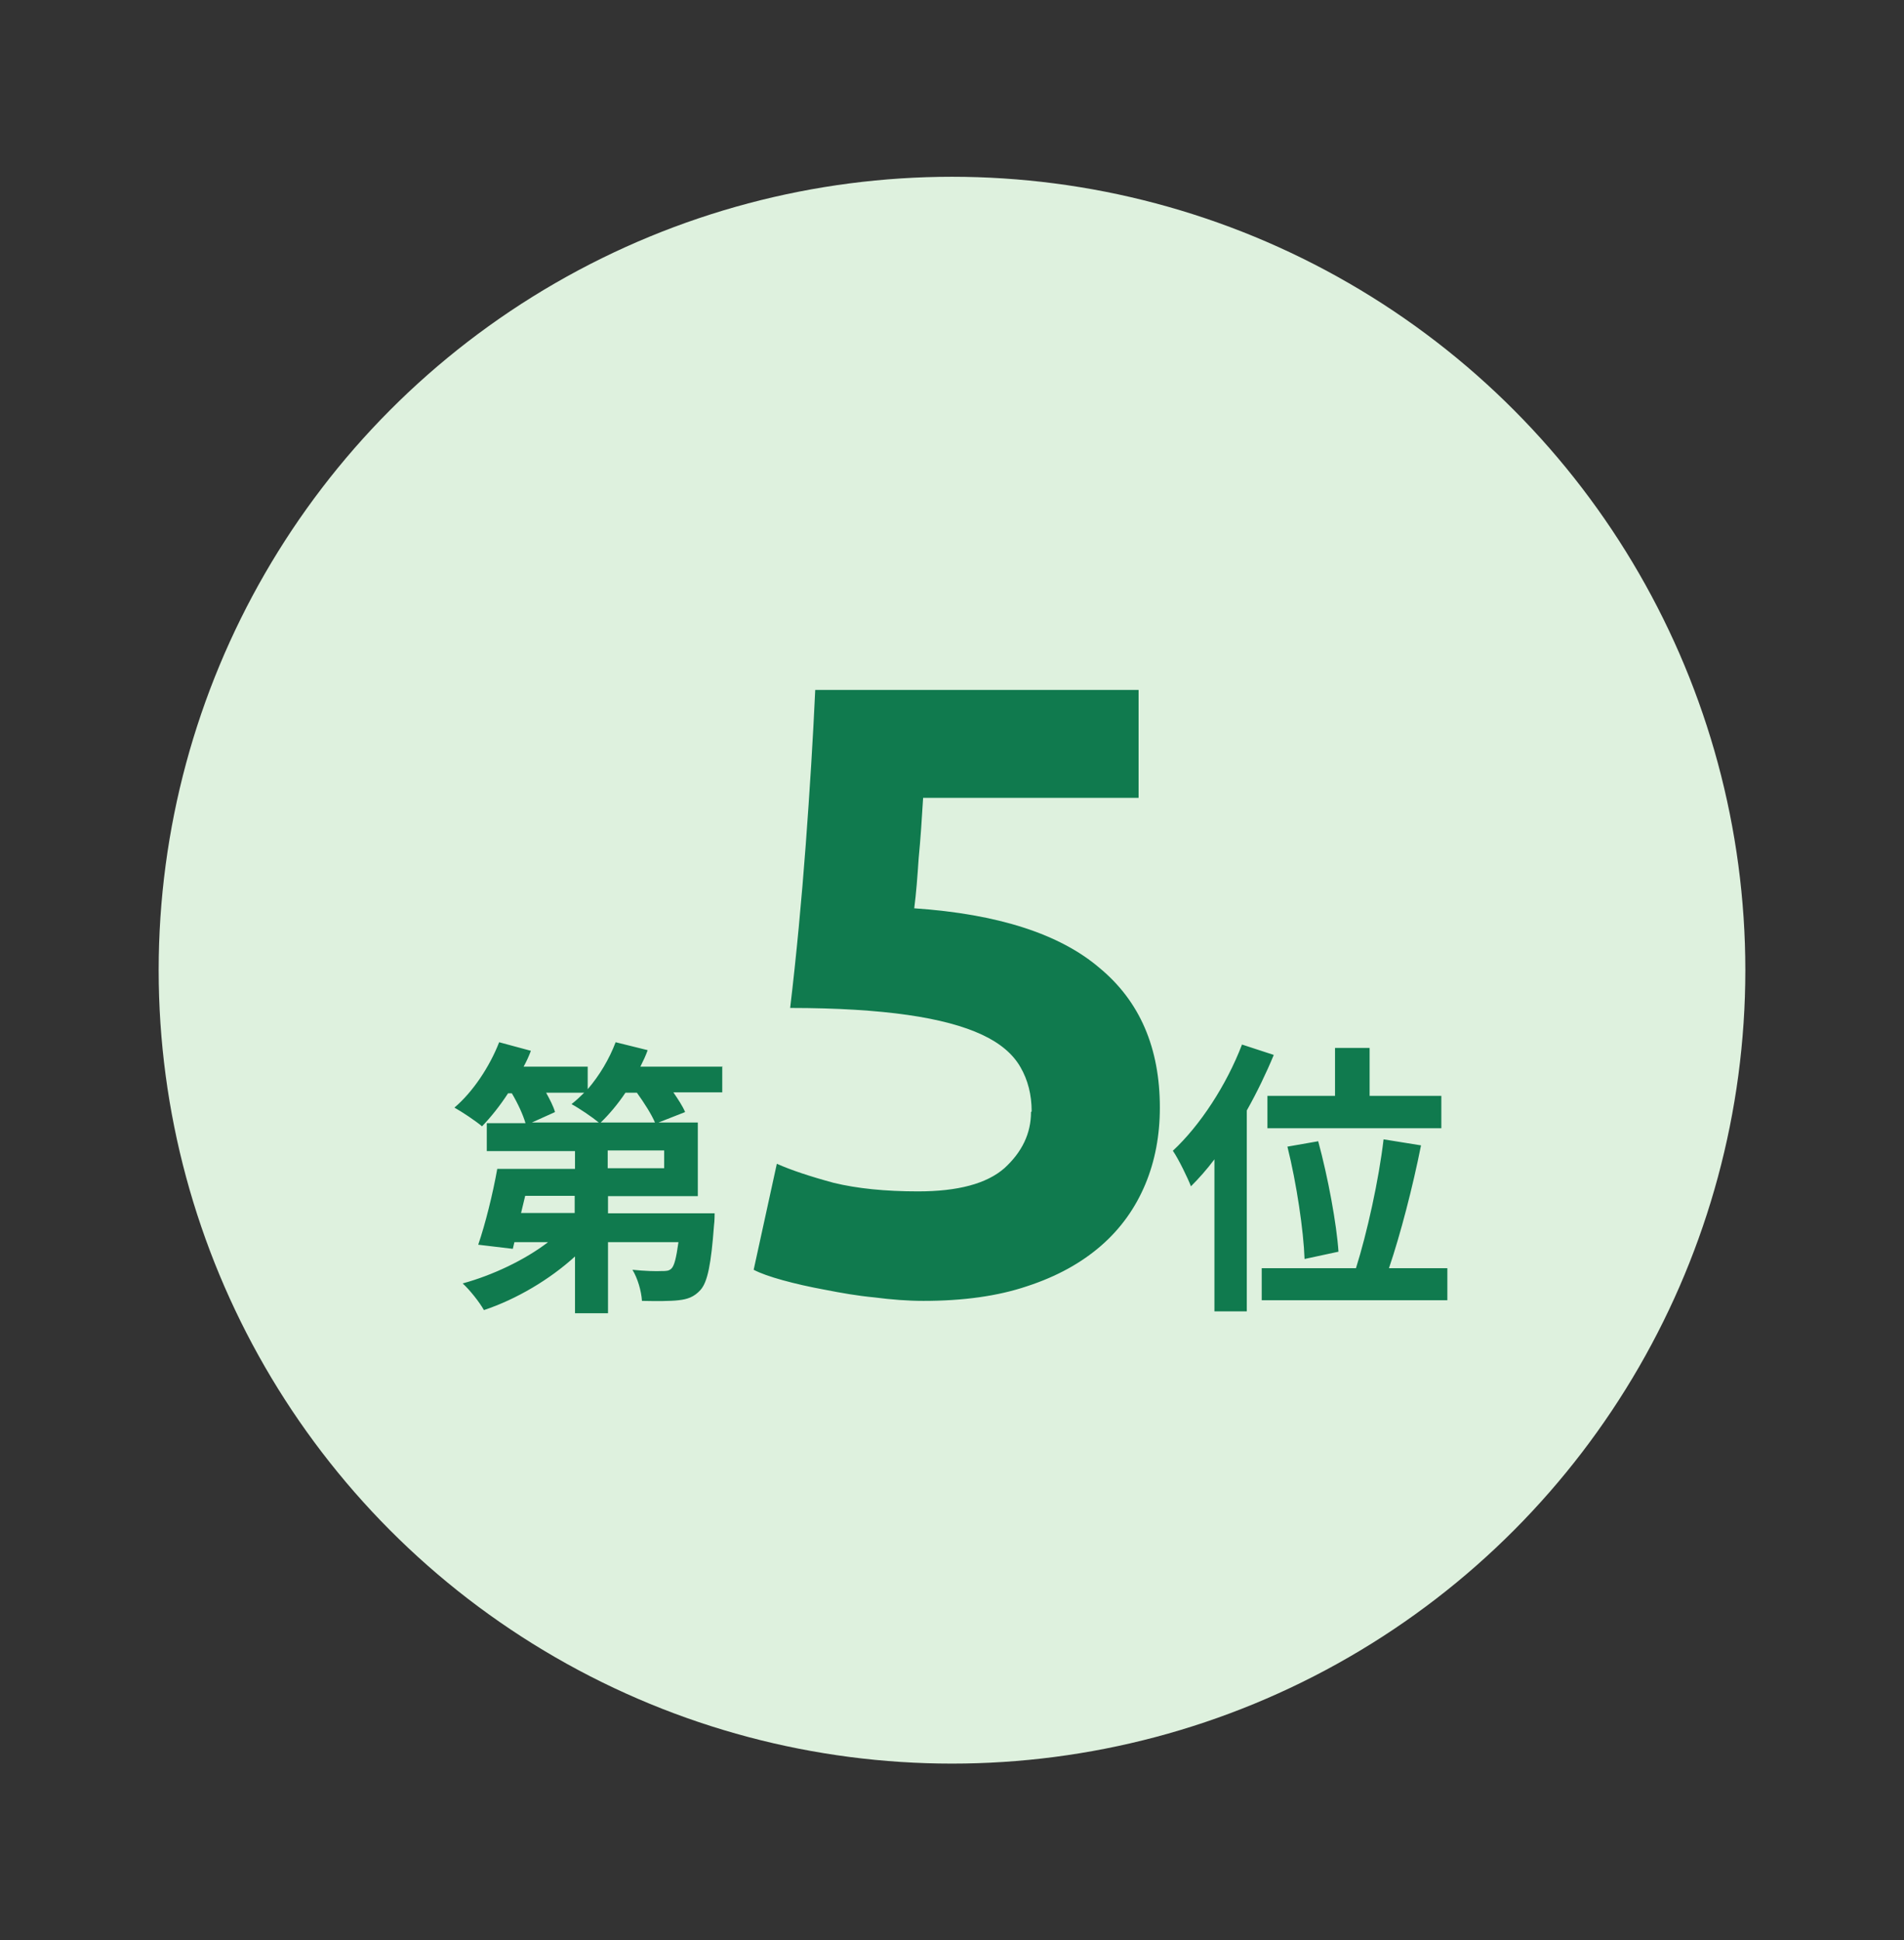
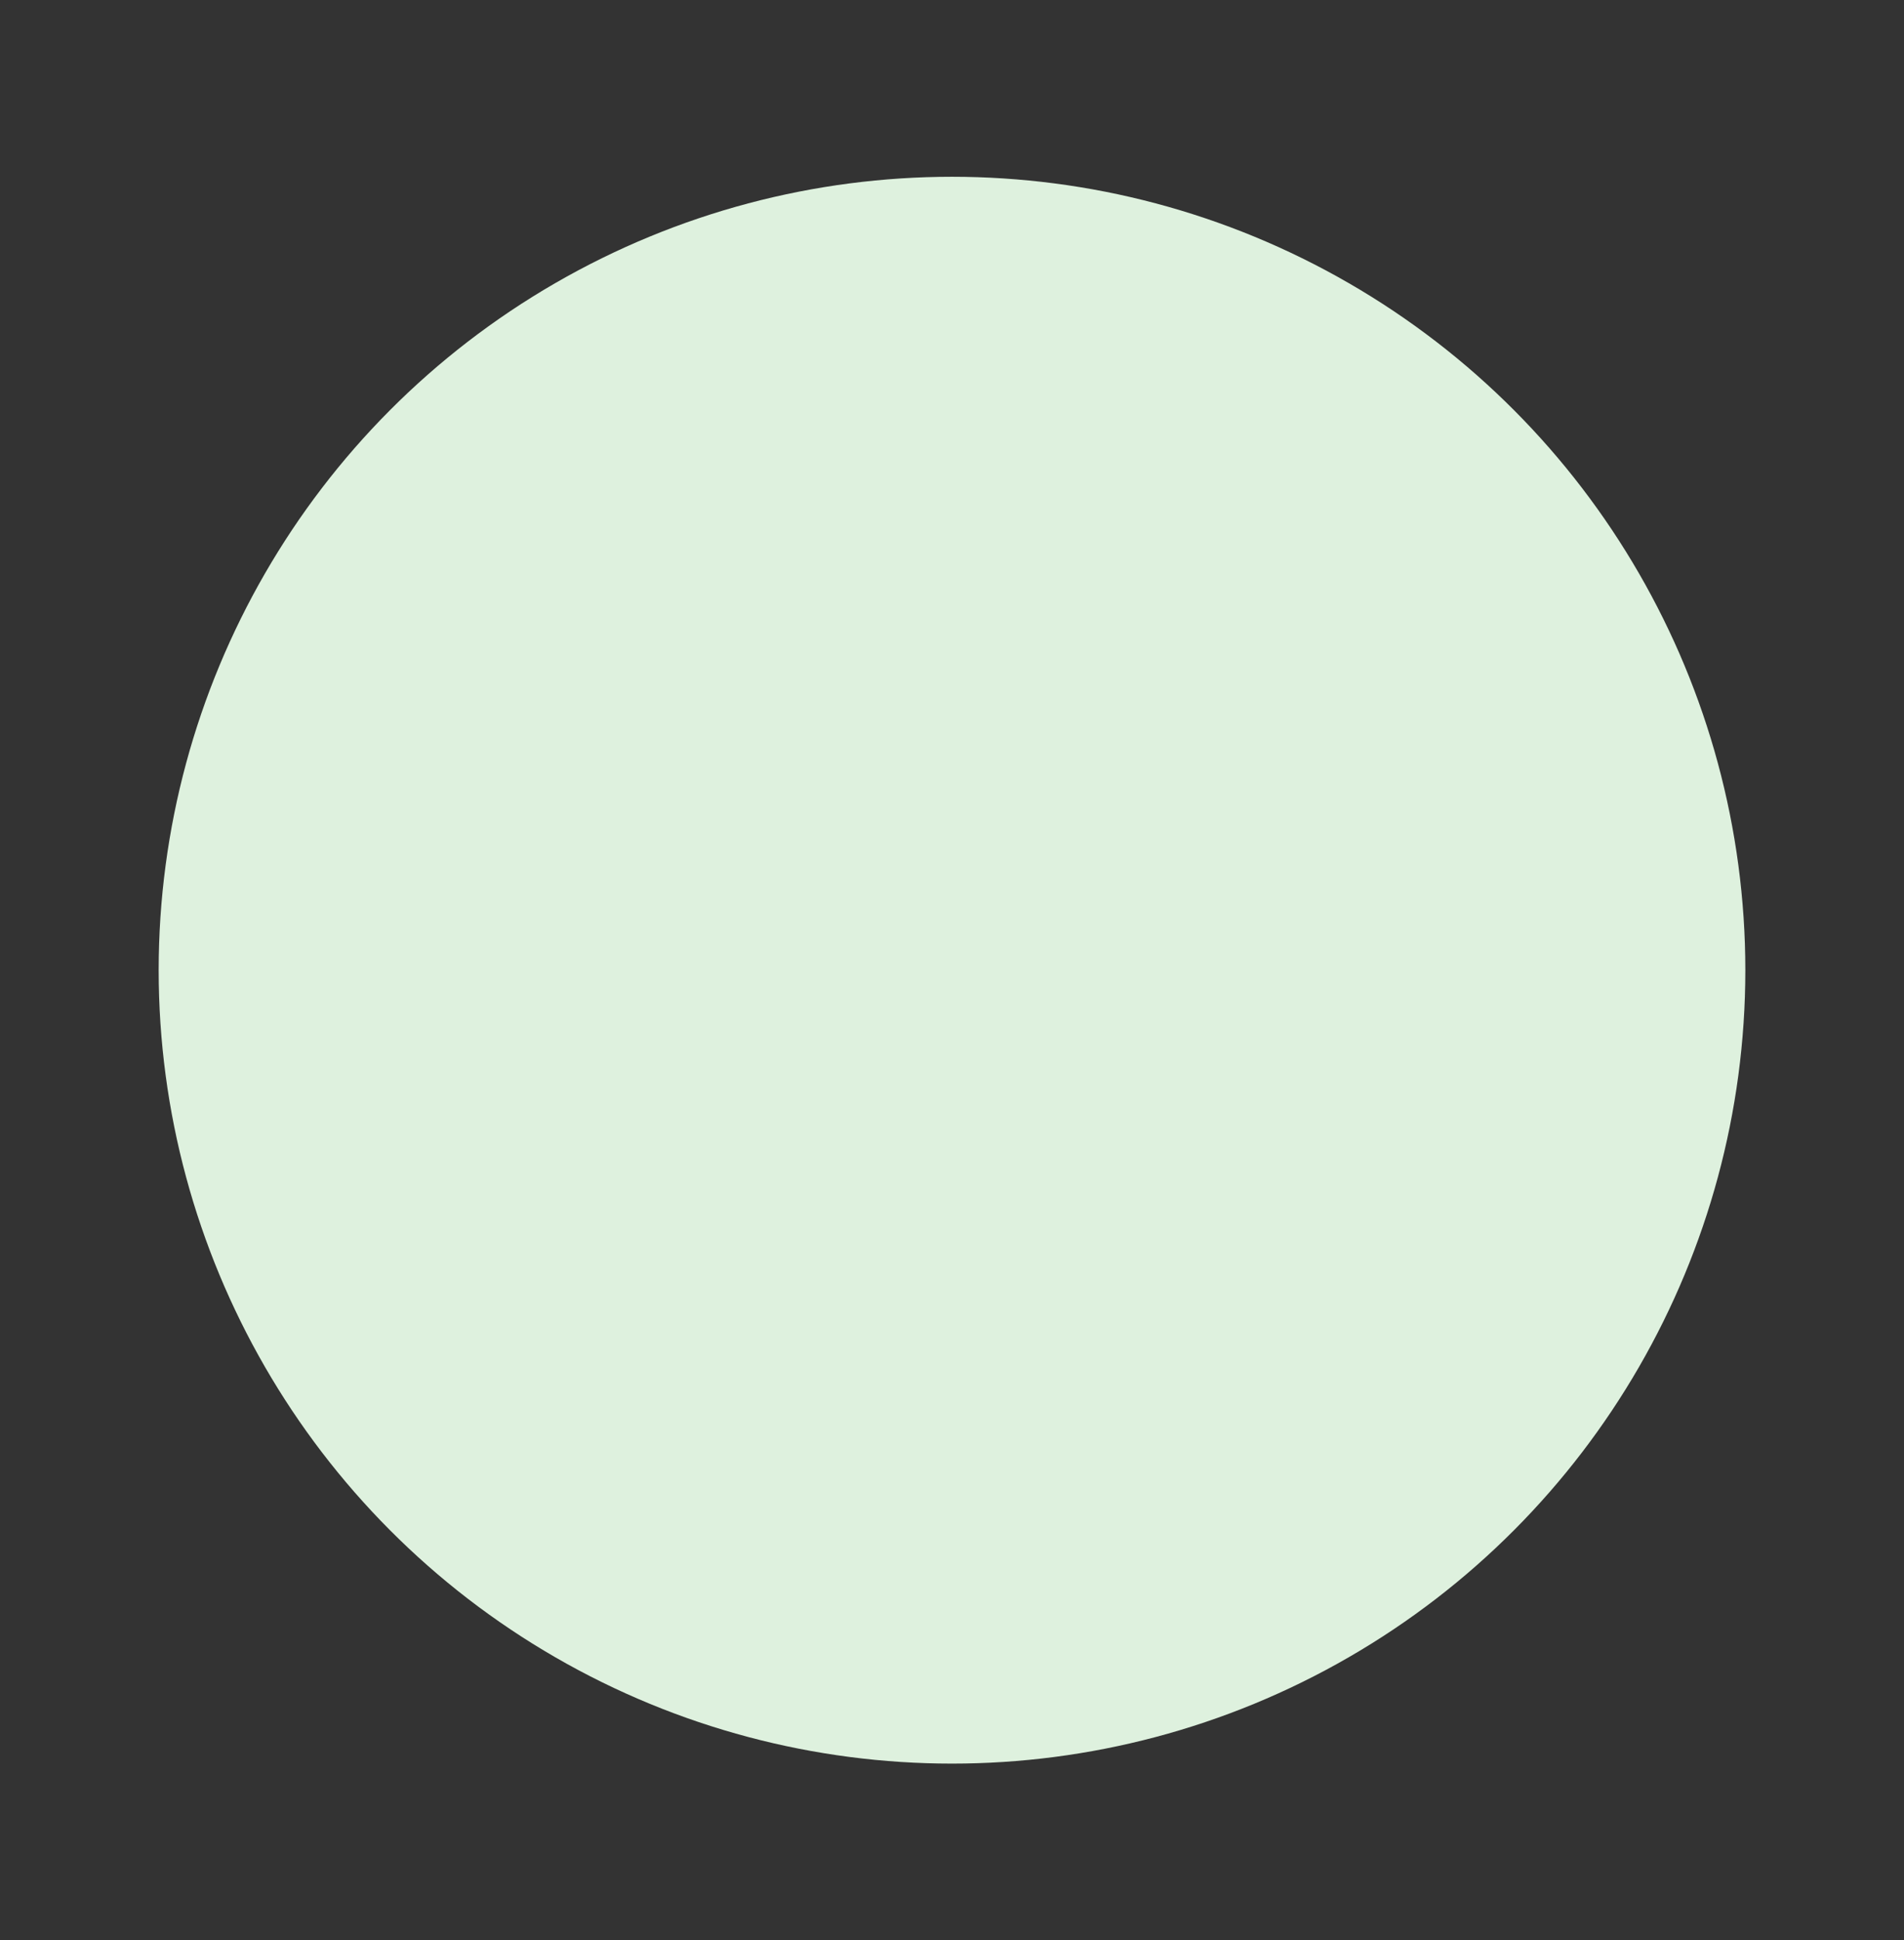
<svg xmlns="http://www.w3.org/2000/svg" viewBox="0 0 60 61.13">
  <rect x="0" y="0" width="60" height="61.13" fill="#333333" stroke="none" />
  <circle cx="30" cy="30.57" fill="#def1de" r="25" />
-   <path d="m18.93 35.37h1.71c-.11-.26-.34-.62-.57-.94h-.36c-.24.36-.52.69-.78.94zm2 1.44v-.56h-1.78v.56zm-2.82 1.41v-.54h-1.56l-.13.54h1.68zm.3-3.79h-1.2c.12.22.23.43.28.61l-.73.33h2.11c-.22-.18-.62-.45-.86-.58.14-.11.27-.23.4-.36zm4.35-.84v.83h-1.54c.15.22.29.43.37.62l-.84.33h1.24v2.32h-2.83v.54h3.36s0 .25-.02.38c-.09 1.21-.2 1.79-.43 2.04-.2.22-.41.29-.69.32-.25.03-.69.03-1.15.02-.02-.32-.14-.72-.3-.98.38.04.75.05.92.04.14 0 .23 0 .31-.08.09-.09.15-.33.22-.83h-2.22v2.24h-1.04v-1.79c-.8.73-1.85 1.35-2.87 1.69-.14-.25-.45-.64-.67-.84.95-.26 1.96-.74 2.69-1.3h-1.06l-.05.21-1.09-.13c.22-.64.46-1.6.6-2.39h2.45v-.56h-2.78v-.88h1.22c-.08-.27-.24-.62-.43-.94h-.12c-.26.4-.55.76-.82 1.04-.2-.17-.62-.45-.87-.59.58-.49 1.11-1.29 1.41-2.06l1 .27c-.06.16-.14.34-.23.5h2.02v.71c.37-.43.68-.95.88-1.48l1.01.25c-.06.17-.14.34-.23.52h2.57zm9.75 1.43c0-.53-.12-.99-.35-1.39-.24-.42-.64-.76-1.22-1.03s-1.36-.48-2.34-.62-2.21-.22-3.7-.22c.2-1.68.36-3.4.49-5.13.13-1.74.23-3.37.3-4.89h10.19v3.4h-6.79c-.04.65-.08 1.29-.14 1.9-.04.6-.08 1.12-.14 1.58 2.64.18 4.59.81 5.84 1.88 1.27 1.05 1.9 2.52 1.9 4.4 0 .87-.15 1.68-.46 2.42s-.77 1.39-1.39 1.93-1.39.97-2.34 1.28c-.92.31-2.01.46-3.26.46-.49 0-1.01-.04-1.55-.11-.53-.05-1.04-.14-1.55-.24-.49-.09-.93-.19-1.33-.3s-.71-.22-.92-.33l.73-3.34c.45.2 1.05.4 1.79.6.74.18 1.63.27 2.66.27 1.25 0 2.16-.24 2.72-.73.56-.51.84-1.1.84-1.77zm7.43-.49h2.13v-1.51h1.09v1.51h2.26v1.02h-5.48zm2.24 4.91-1.07.23c-.03-.88-.25-2.38-.54-3.54l.97-.17c.31 1.14.58 2.6.64 3.49zm-3.05-6.53 1.01.33c-.24.58-.53 1.18-.85 1.75v6.33h-1.02v-4.79c-.24.32-.49.6-.74.85-.1-.26-.39-.86-.57-1.12.86-.8 1.69-2.07 2.18-3.35zm4.64 7.05h1.84v1.01h-5.85v-1.01h2.97c.35-1.11.72-2.78.87-4.06l1.18.19c-.26 1.31-.65 2.81-1.01 3.87z" fill="#107a4e" />
</svg>